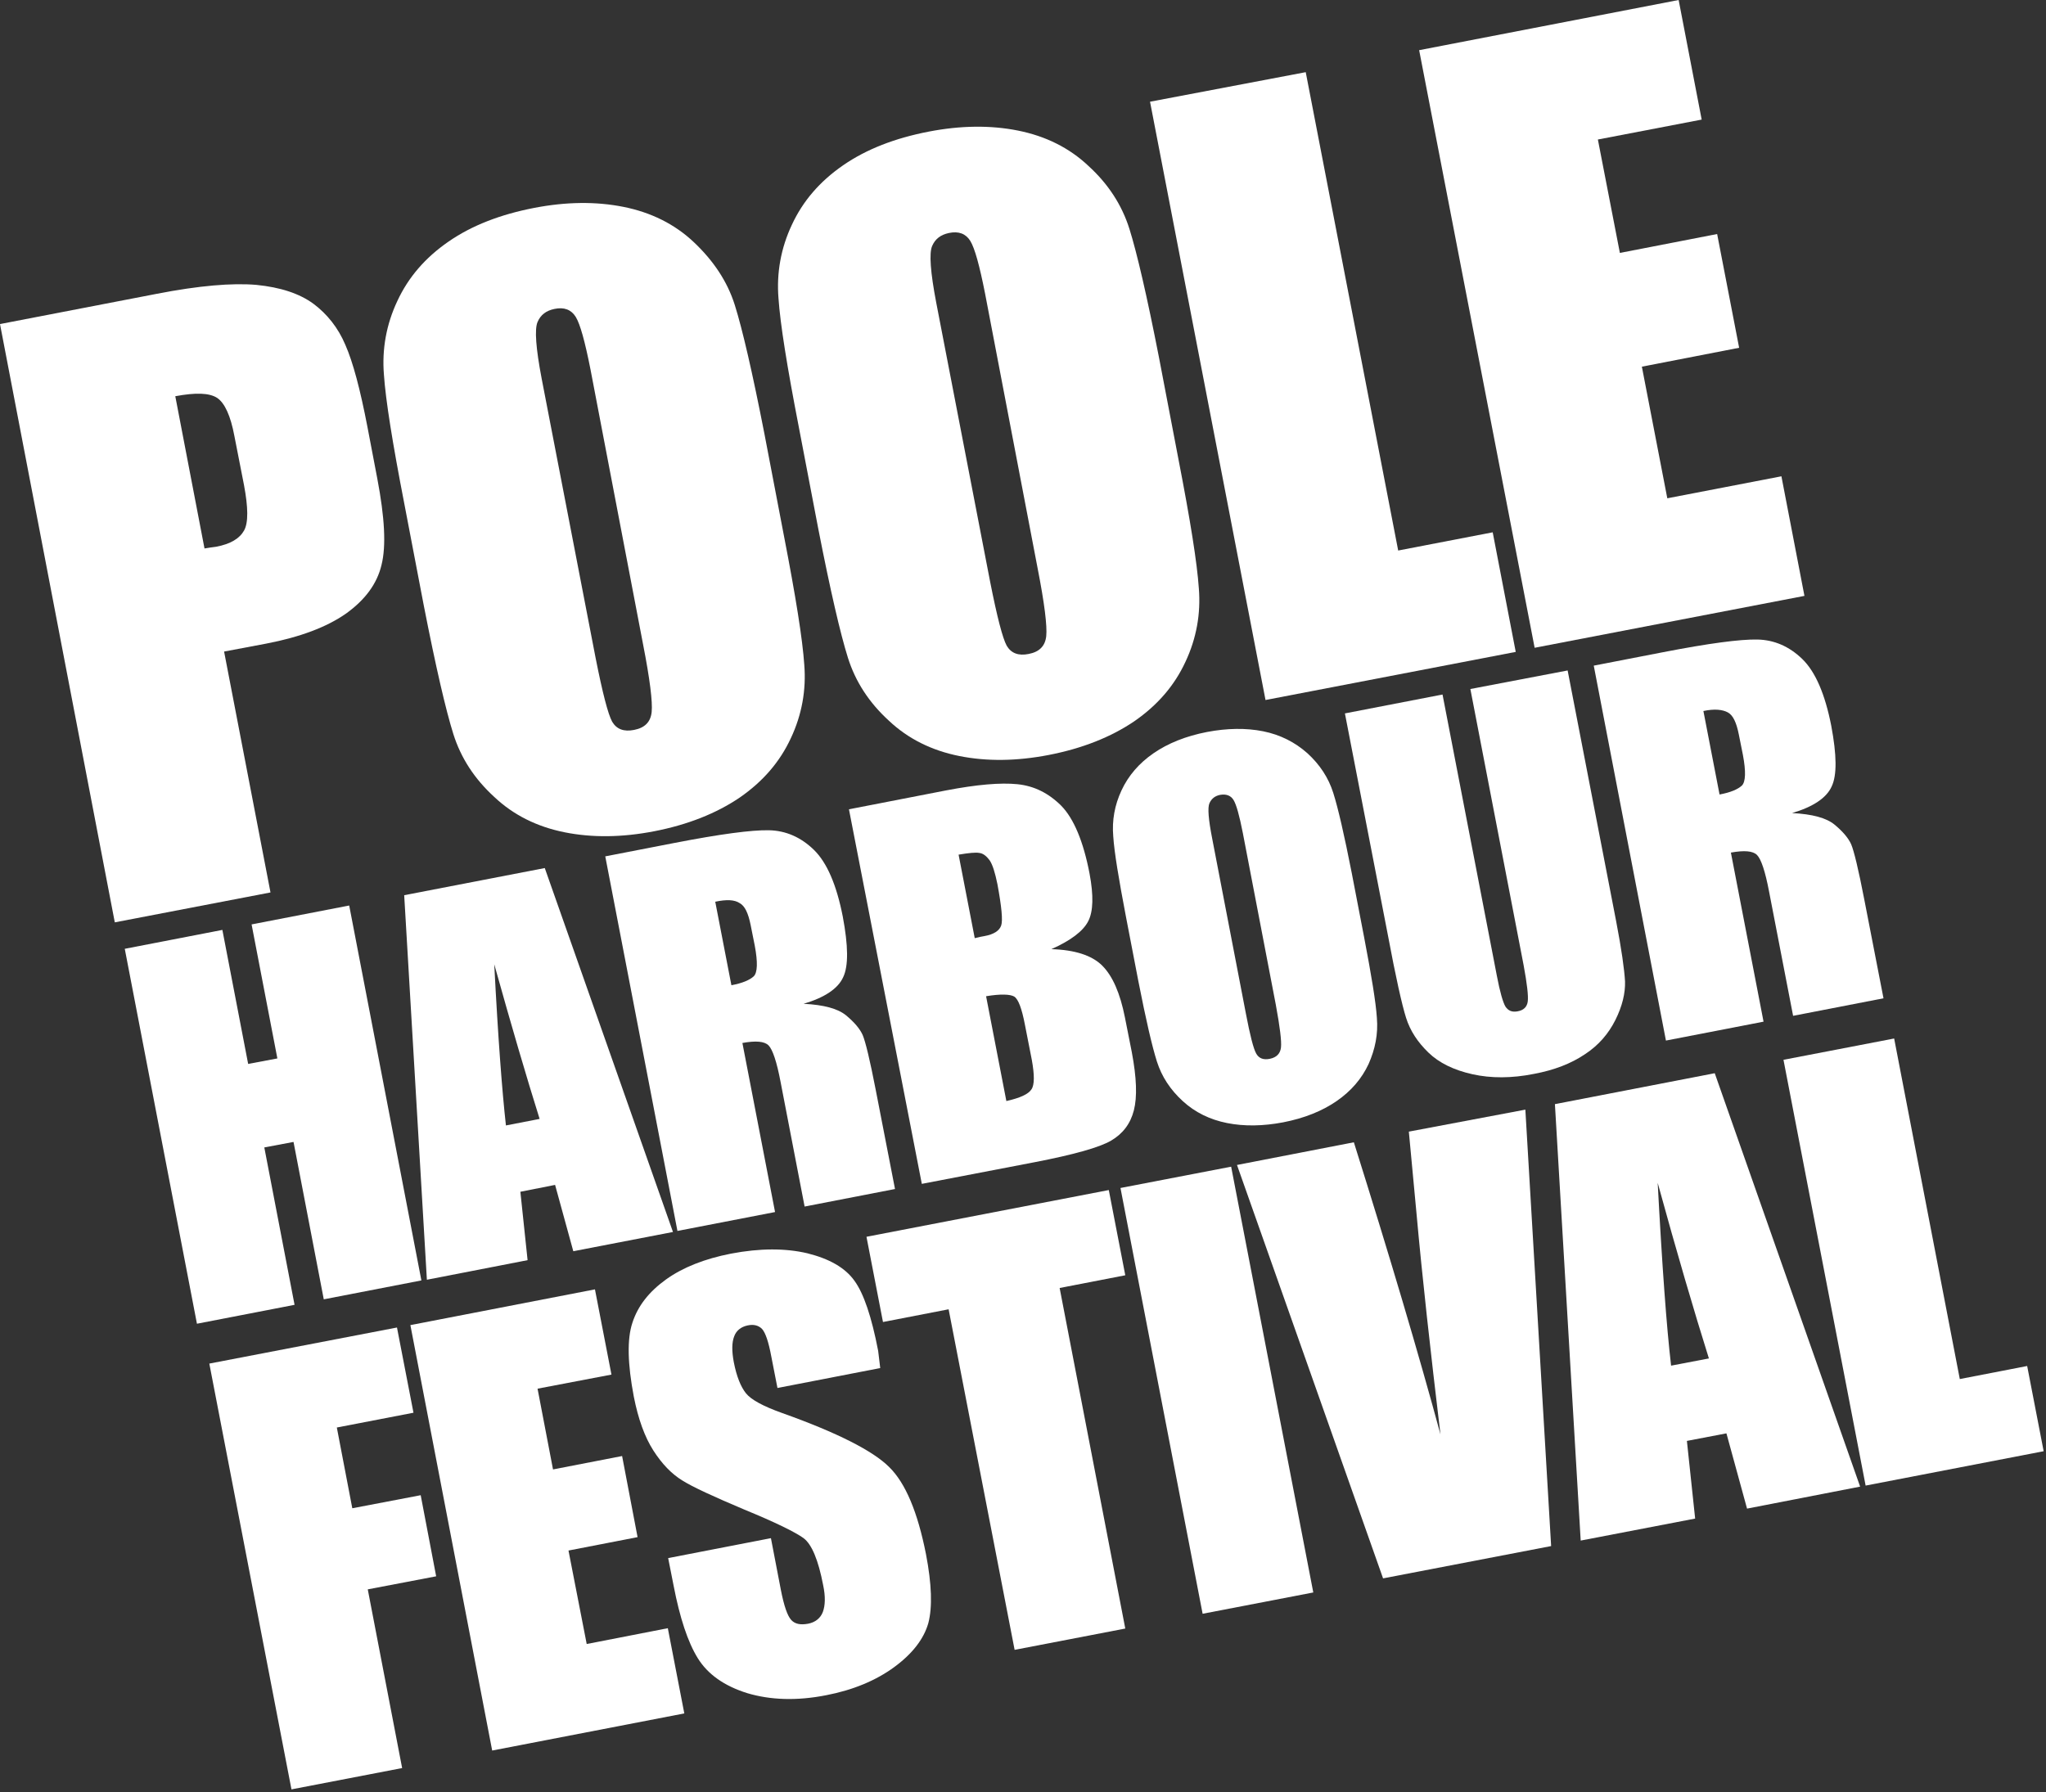
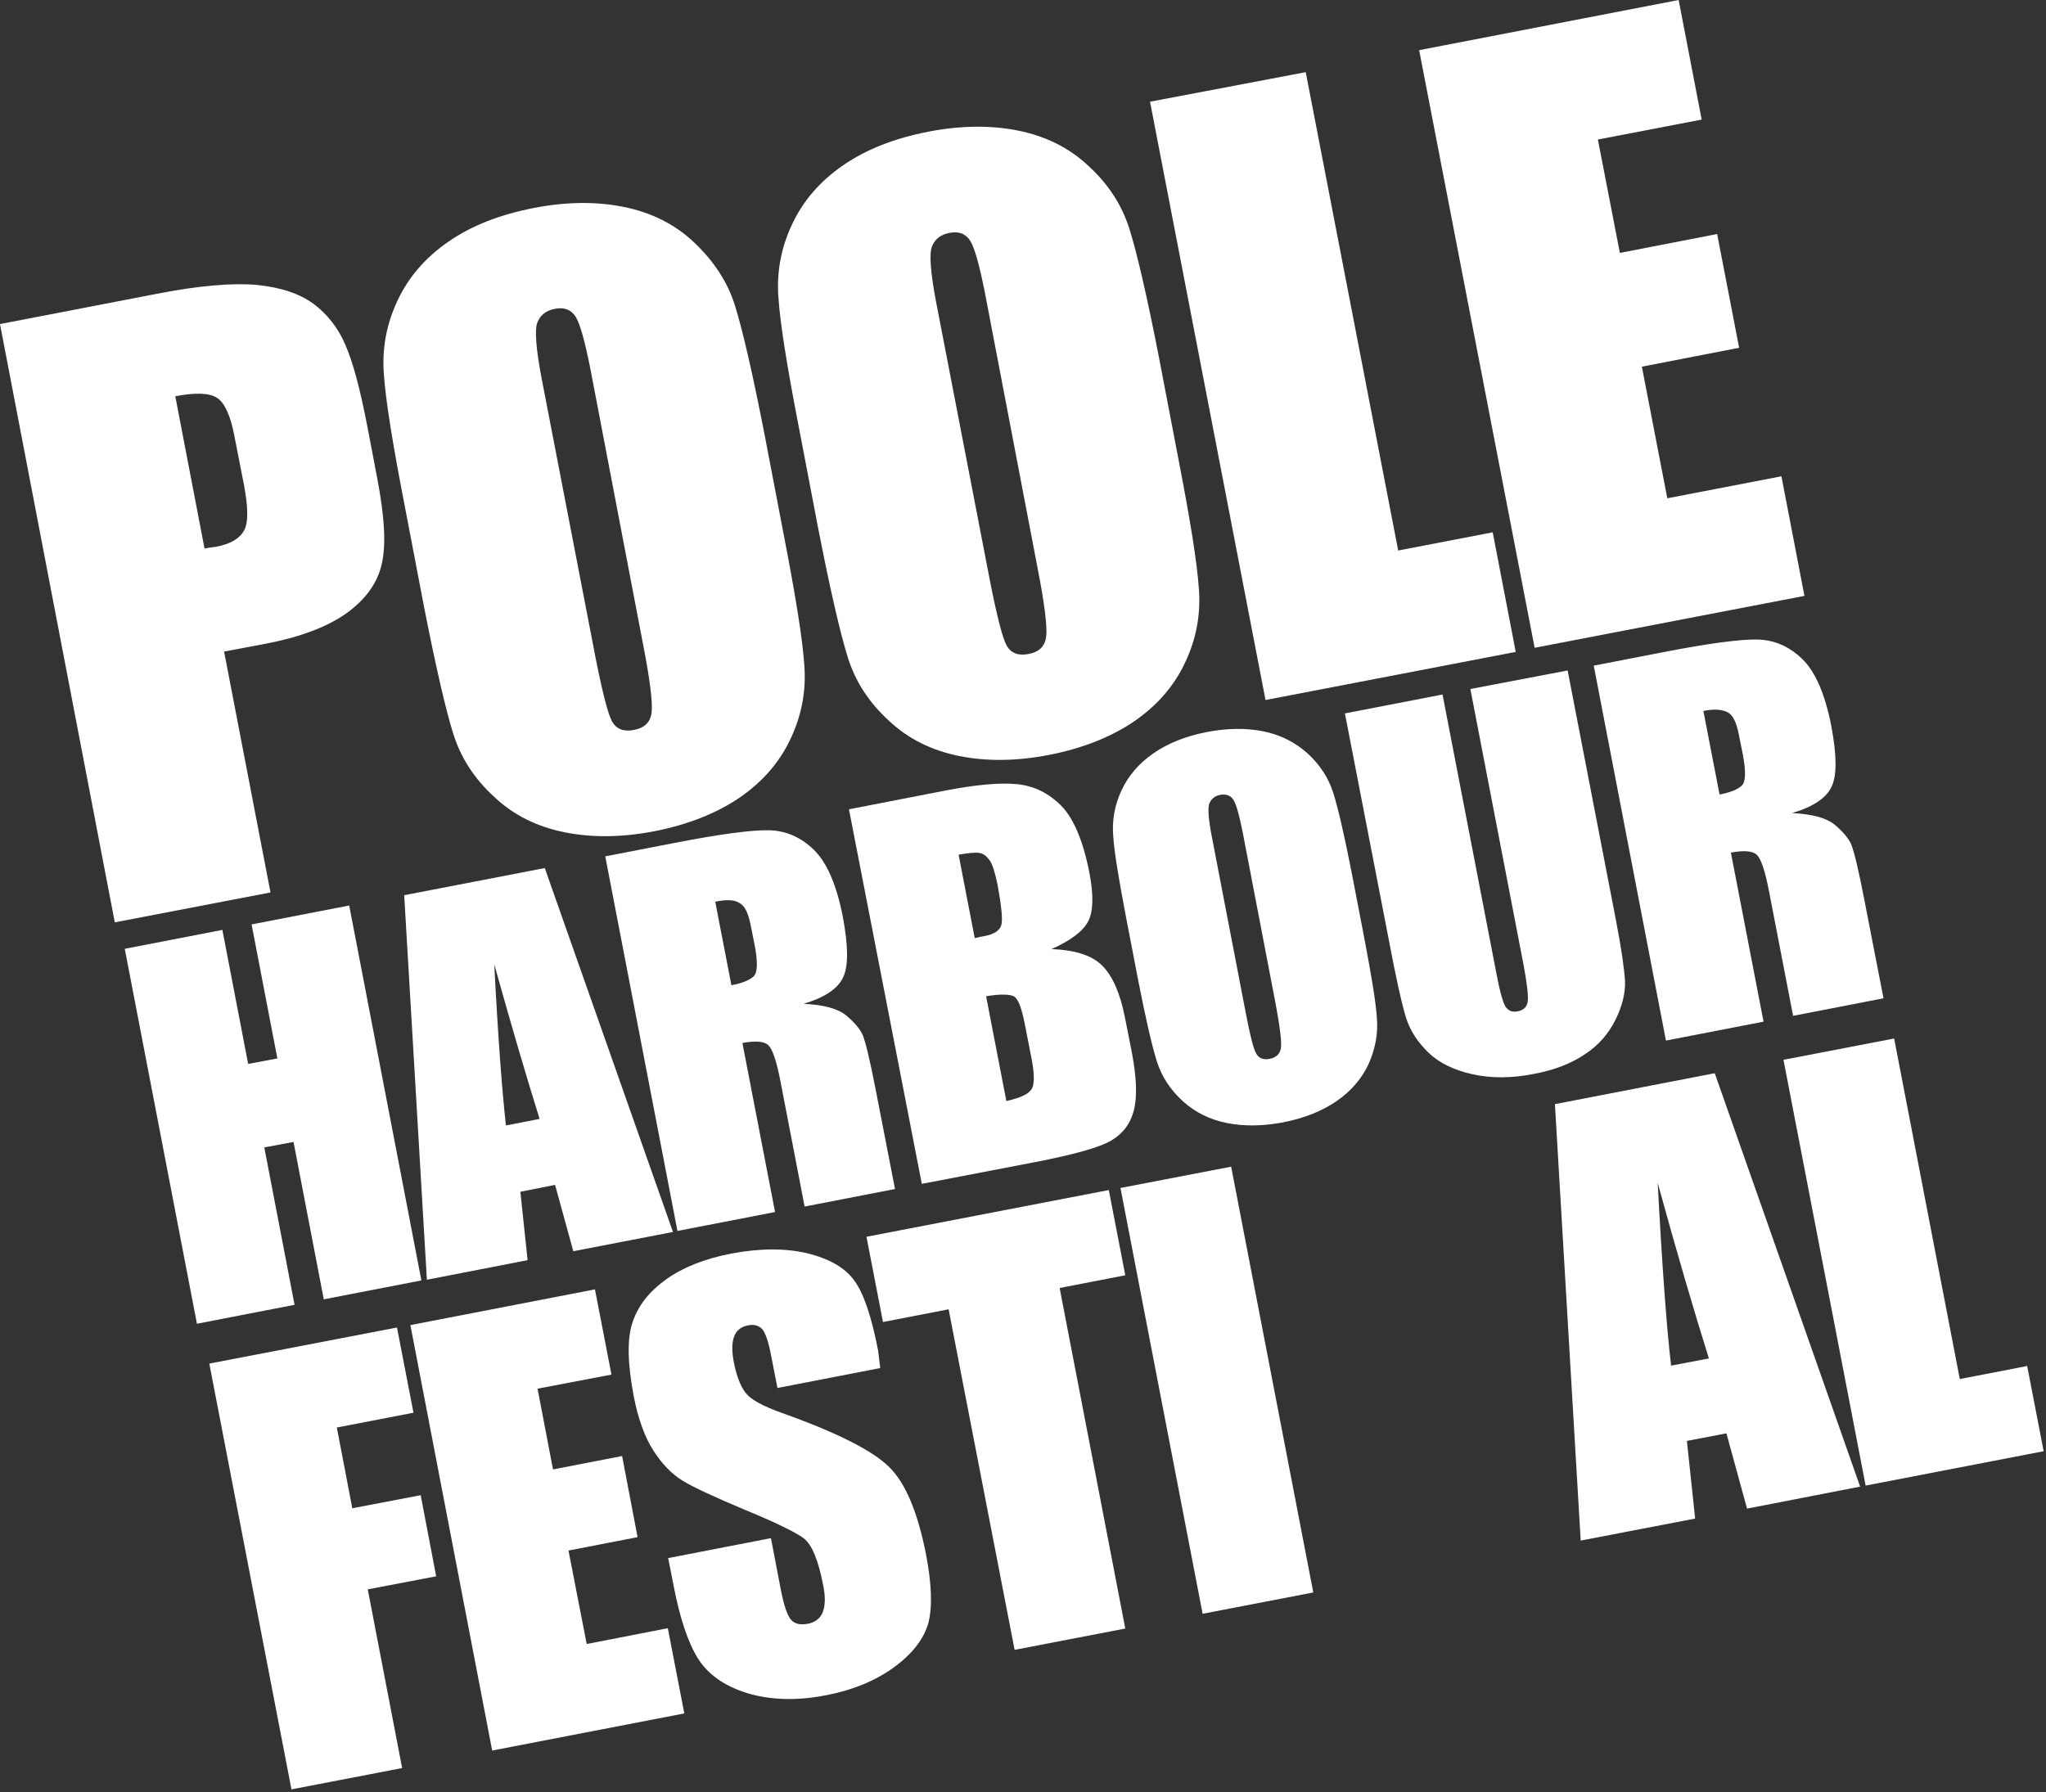
<svg xmlns="http://www.w3.org/2000/svg" width="420" height="368" viewBox="0 0 420 368" fill="none">
  <rect x="0" y="0" width="420" height="368" fill="#333333" stroke="none" />
  <path d="M0 66.533L32.173 60.325C40.851 58.631 47.695 58.067 52.634 58.49C57.573 58.984 61.453 60.254 64.346 62.371C67.168 64.487 69.426 67.309 70.908 70.837C72.46 74.365 73.942 79.939 75.423 87.629L77.469 98.354C78.951 106.185 79.304 112.041 78.316 115.992C77.399 119.873 74.929 123.189 70.978 126.011C67.027 128.763 61.594 130.809 54.61 132.15L46.002 133.772L55.527 183.231L23.565 189.37L0 66.533ZM35.983 81.35L41.98 112.606C42.898 112.465 43.674 112.324 44.379 112.253C47.342 111.689 49.177 110.56 50.094 108.937C51.011 107.314 50.941 104.139 50.094 99.624L48.118 89.534C47.342 85.372 46.143 82.761 44.591 81.703C42.968 80.644 40.146 80.574 35.983 81.35Z" fill="white" />
  <path d="M160.936 110.066C163.335 122.413 164.746 131.232 165.099 136.453C165.522 141.675 164.605 146.754 162.347 151.552C160.089 156.42 156.632 160.442 151.834 163.758C147.037 167.004 141.181 169.332 134.266 170.673C127.705 171.943 121.566 172.013 115.922 170.884C110.278 169.755 105.409 167.357 101.458 163.617C97.436 159.948 94.614 155.644 93.062 150.706C91.51 145.767 89.464 136.947 86.994 124.318L82.973 103.293C80.574 90.945 79.163 82.126 78.81 76.905C78.387 71.684 79.304 66.604 81.562 61.806C83.819 56.938 87.277 52.916 92.074 49.6C96.872 46.284 102.728 44.026 109.643 42.686C116.204 41.416 122.342 41.345 127.987 42.474C133.631 43.603 138.5 46.002 142.451 49.741C146.402 53.481 149.294 57.714 150.847 62.653C152.399 67.592 154.445 76.411 156.914 89.04L160.936 110.066ZM121.214 75.847C120.085 70.132 119.097 66.533 118.18 65.052C117.262 63.57 115.781 63.006 113.805 63.429C112.112 63.782 110.983 64.628 110.348 66.11C109.713 67.592 109.995 71.472 111.195 77.752L122.272 135.113C123.683 142.239 124.812 146.613 125.659 148.166C126.576 149.718 128.057 150.282 130.174 149.859C132.361 149.436 133.561 148.236 133.772 146.19C133.984 144.144 133.42 139.487 132.008 132.291L121.214 75.847Z" fill="white" />
  <path d="M241.933 94.403C244.332 106.75 245.743 115.569 246.096 120.79C246.519 126.011 245.602 131.091 243.344 135.889C241.087 140.757 237.629 144.779 232.832 148.095C228.034 151.341 222.178 153.669 215.263 155.009C208.702 156.279 202.563 156.35 196.919 155.221C191.275 154.092 186.406 151.693 182.455 147.954C178.434 144.285 175.611 139.981 174.059 135.042C172.507 130.103 170.461 121.284 167.992 108.655L163.97 87.629C161.571 75.282 160.16 66.463 159.807 61.242C159.384 56.021 160.301 50.941 162.559 46.143C164.817 41.275 168.274 37.253 173.072 33.937C177.869 30.621 183.725 28.363 190.64 27.023C197.201 25.753 203.34 25.682 208.984 26.811C214.628 27.94 219.497 30.339 223.448 34.078C227.469 37.747 230.292 42.051 231.844 46.99C233.396 51.928 235.442 60.748 237.912 73.377L241.933 94.403ZM202.211 60.254C201.082 54.539 200.094 50.941 199.177 49.459C198.26 47.977 196.778 47.413 194.802 47.836C193.109 48.189 191.98 49.036 191.345 50.517C190.71 51.999 190.992 55.88 192.192 62.159L203.269 119.52C204.68 126.646 205.809 131.021 206.656 132.573C207.573 134.125 209.055 134.69 211.171 134.266C213.358 133.843 214.558 132.643 214.77 130.597C214.981 128.551 214.417 123.895 213.006 116.698L202.211 60.254Z" fill="white" />
  <path d="M268.039 14.817L287.018 113.029L306.42 109.29L311.148 133.843L259.784 143.721L236.077 20.884L268.039 14.817Z" fill="white" />
  <path d="M291.322 10.301L344.591 0L349.318 24.553L328.01 28.645L332.526 51.928L352.493 48.048L357.008 71.402L337.041 75.282L342.262 102.305L365.687 97.789L370.414 122.342L315.028 132.996L291.322 10.301Z" fill="white" />
  <path d="M71.684 185.912L86.501 262.888L66.463 266.769L60.254 234.454L54.257 235.583L60.466 267.897L40.428 271.778L25.612 194.802L45.649 190.922L50.941 218.438L56.938 217.309L51.647 189.793L71.684 185.912Z" fill="white" />
  <path d="M111.83 178.222L138.147 252.94L117.686 256.891L113.947 243.274L106.821 244.685L108.302 258.725L87.63 262.747L82.973 183.796L111.83 178.222ZM110.772 229.727C108.091 221.19 104.986 210.607 101.458 197.977C102.235 213.076 103.081 224.153 103.857 231.068L110.772 229.727Z" fill="white" />
  <path d="M124.248 175.823L138.429 173.071C147.884 171.237 154.304 170.39 157.832 170.461C161.289 170.531 164.394 171.872 167.075 174.483C169.756 177.093 171.731 181.679 173.001 188.17C174.13 194.167 174.201 198.33 173.072 200.658C172.013 202.987 169.262 204.821 164.958 206.091C169.121 206.303 172.013 207.079 173.707 208.49C175.4 209.901 176.529 211.242 177.093 212.512C177.658 213.852 178.575 217.592 179.775 223.801L183.726 244.12L165.17 247.719L160.231 222.107C159.455 218.015 158.608 215.475 157.761 214.628C156.915 213.782 155.151 213.641 152.399 214.135L159.102 248.848L139.064 252.728L124.248 175.823ZM146.825 185.136L150.141 202.281C152.399 201.858 153.881 201.223 154.728 200.447C155.504 199.671 155.574 197.554 154.939 194.167L154.093 189.934C153.599 187.465 152.893 185.983 151.835 185.419C150.776 184.713 149.154 184.642 146.825 185.136Z" fill="white" />
  <path d="M174.271 166.157L194.238 162.277C200.518 161.077 205.386 160.654 208.843 161.007C212.3 161.359 215.264 162.841 217.874 165.452C220.414 168.062 222.39 172.719 223.66 179.351C224.506 183.866 224.436 187.112 223.378 189.158C222.319 191.204 219.779 193.109 215.828 194.873C220.626 195.014 224.154 196.143 226.27 198.26C228.387 200.376 229.939 203.904 230.927 208.913L232.338 216.039C233.326 221.261 233.467 225.212 232.761 227.963C232.056 230.715 230.504 232.761 228.105 234.172C225.706 235.583 220.414 237.065 212.371 238.617L189.229 243.062L174.271 166.157ZM196.778 175.47L200.094 192.615C200.941 192.404 201.576 192.262 202.07 192.192C204.045 191.839 205.174 191.063 205.527 190.005C205.88 188.946 205.598 186.124 204.751 181.538C204.257 179.139 203.763 177.516 203.128 176.599C202.493 175.753 201.788 175.188 201.012 175.118C200.306 174.976 198.895 175.118 196.778 175.47ZM202.423 204.539L206.585 226.058C209.408 225.423 211.101 224.647 211.736 223.659C212.371 222.742 212.371 220.696 211.807 217.592L210.395 210.395C209.76 207.079 209.055 205.174 208.208 204.61C207.362 204.116 205.386 204.045 202.423 204.539Z" fill="white" />
  <path d="M280.033 192.474C281.515 200.235 282.432 205.738 282.644 208.984C282.926 212.3 282.291 215.405 280.95 218.438C279.539 221.472 277.352 224.012 274.389 226.058C271.426 228.104 267.757 229.586 263.382 230.433C259.29 231.209 255.41 231.279 251.882 230.574C248.354 229.868 245.32 228.387 242.78 226.058C240.24 223.73 238.476 221.049 237.489 217.944C236.501 214.84 235.231 209.337 233.679 201.435L231.139 188.241C229.657 180.48 228.74 174.976 228.528 171.731C228.246 168.415 228.81 165.31 230.221 162.277C231.633 159.243 233.82 156.703 236.783 154.657C239.746 152.611 243.415 151.129 247.79 150.282C251.882 149.506 255.762 149.436 259.29 150.141C262.818 150.847 265.852 152.399 268.392 154.657C270.932 156.985 272.696 159.666 273.683 162.77C274.671 165.875 275.941 171.378 277.493 179.28L280.033 192.474ZM255.127 171.025C254.422 167.427 253.787 165.169 253.222 164.252C252.658 163.335 251.741 162.982 250.471 163.194C249.412 163.405 248.707 163.97 248.283 164.887C247.86 165.804 248.072 168.274 248.848 172.225L255.762 208.137C256.609 212.582 257.315 215.334 257.879 216.322C258.443 217.309 259.361 217.662 260.701 217.38C262.042 217.098 262.818 216.322 262.959 215.052C263.1 213.782 262.747 210.889 261.901 206.303L255.127 171.025Z" fill="white" />
  <path d="M321.802 137.653L331.75 189.087C332.879 194.944 333.443 199.036 333.585 201.505C333.655 203.904 333.02 206.585 331.609 209.407C330.198 212.23 328.152 214.628 325.33 216.463C322.507 218.368 319.05 219.708 314.887 220.484C310.301 221.402 306.068 221.402 302.258 220.555C298.448 219.708 295.414 218.227 293.227 216.11C291.04 213.993 289.488 211.665 288.641 208.984C287.794 206.303 286.524 200.658 284.902 191.98L276.082 146.472L296.12 142.592L307.267 200.306C307.902 203.692 308.537 205.809 309.031 206.656C309.596 207.502 310.372 207.855 311.501 207.643C312.771 207.432 313.476 206.726 313.617 205.597C313.759 204.468 313.476 201.999 312.771 198.189L301.835 141.463L321.802 137.653Z" fill="white" />
  <path d="M327.164 136.665L341.346 133.913C350.8 132.079 357.22 131.232 360.748 131.303C364.205 131.373 367.31 132.714 369.991 135.325C372.672 137.935 374.648 142.521 375.918 149.012C377.046 155.009 377.117 159.172 375.988 161.5C374.93 163.829 372.178 165.663 367.874 166.933C372.037 167.145 374.93 167.921 376.623 169.332C378.316 170.743 379.445 172.084 380.01 173.354C380.574 174.694 381.491 178.434 382.691 184.643L386.642 204.962L368.086 208.561L363.147 183.02C362.371 178.928 361.524 176.388 360.678 175.541C359.831 174.694 358.067 174.553 355.315 175.047L362.018 209.76L341.981 213.641L327.164 136.665ZM349.671 145.978L352.987 163.123C355.245 162.7 356.727 162.065 357.573 161.289C358.349 160.513 358.42 158.396 357.785 155.009L356.938 150.776C356.444 148.307 355.739 146.825 354.68 146.261C353.622 145.696 351.999 145.484 349.671 145.978Z" fill="white" />
  <path d="M42.968 279.962L81.491 272.554L84.878 290.051L69.144 293.085L72.319 309.666L86.36 306.984L89.535 323.635L75.494 326.316L82.55 363.005L59.831 367.38L42.968 279.962Z" fill="white" />
  <path d="M84.243 272.06L122.131 264.722L125.518 282.22L110.348 285.112L113.523 301.693L127.705 298.941L130.88 315.592L116.698 318.344L120.438 337.535L137.089 334.289L140.475 351.787L101.035 359.407L84.243 272.06Z" fill="white" />
  <path d="M180.692 280.879L159.596 284.971L158.326 278.48C157.761 275.446 157.126 273.612 156.421 272.836C155.715 272.13 154.727 271.848 153.457 272.13C152.117 272.412 151.129 273.189 150.706 274.388C150.212 275.658 150.212 277.422 150.635 279.68C151.2 282.572 152.046 284.689 153.105 286.03C154.163 287.37 156.632 288.711 160.583 290.122C171.872 294.143 179.21 297.883 182.526 301.199C185.913 304.515 188.382 310.512 190.076 319.049C191.275 325.258 191.416 329.985 190.569 333.231C189.652 336.476 187.324 339.51 183.584 342.262C179.845 345.014 175.118 346.989 169.615 348.047C163.547 349.247 158.114 349.035 153.387 347.624C148.66 346.142 145.273 343.744 143.227 340.428C141.181 337.111 139.558 332.173 138.288 325.611L137.159 319.896L158.255 315.804L160.301 326.458C160.936 329.703 161.642 331.749 162.418 332.596C163.194 333.443 164.323 333.654 165.875 333.372C167.357 333.09 168.415 332.243 168.909 330.973C169.403 329.633 169.473 327.798 168.98 325.47C167.992 320.319 166.651 317.074 164.958 315.804C163.194 314.534 159.172 312.558 152.822 309.948C146.472 307.267 142.169 305.291 140.052 303.951C137.865 302.61 135.889 300.564 134.125 297.812C132.361 295.061 131.021 291.392 130.104 286.735C128.834 280.032 128.693 274.952 129.822 271.566C130.95 268.109 133.208 265.216 136.736 262.676C140.193 260.206 144.638 258.443 150.071 257.384C155.997 256.255 161.219 256.255 165.734 257.314C170.25 258.443 173.495 260.277 175.4 262.958C177.305 265.569 178.928 270.366 180.268 277.351L180.692 280.879Z" fill="white" />
  <path d="M227.611 244.332L230.997 261.829L217.521 264.44L230.997 334.36L208.279 338.734L194.732 268.814L181.256 271.425L177.869 253.927L227.611 244.332Z" fill="white" />
  <path d="M252.728 239.534L269.591 326.952L246.872 331.326L230.01 243.908L252.728 239.534Z" fill="white" />
-   <path d="M313.123 227.822L318.415 317.427L283.914 324.059L253.928 239.181L277.917 234.524C285.325 258.09 291.251 278.057 295.696 294.496C293.65 277.422 291.957 262.253 290.758 248.918L289.205 232.337L313.123 227.822Z" fill="white" />
  <path d="M351.999 220.343L381.844 305.221L358.631 309.736L354.398 294.284L346.284 295.837L347.978 311.782L324.483 316.298L319.191 226.693L351.999 220.343ZM350.8 278.904C347.766 269.237 344.238 257.243 340.287 242.85C341.204 260.065 342.122 272.554 343.039 280.385L350.8 278.904Z" fill="white" />
  <path d="M388.829 213.217L402.305 283.137L416.134 280.456L419.52 297.953L382.973 305.009L366.11 217.591L388.829 213.217Z" fill="white" />
</svg>